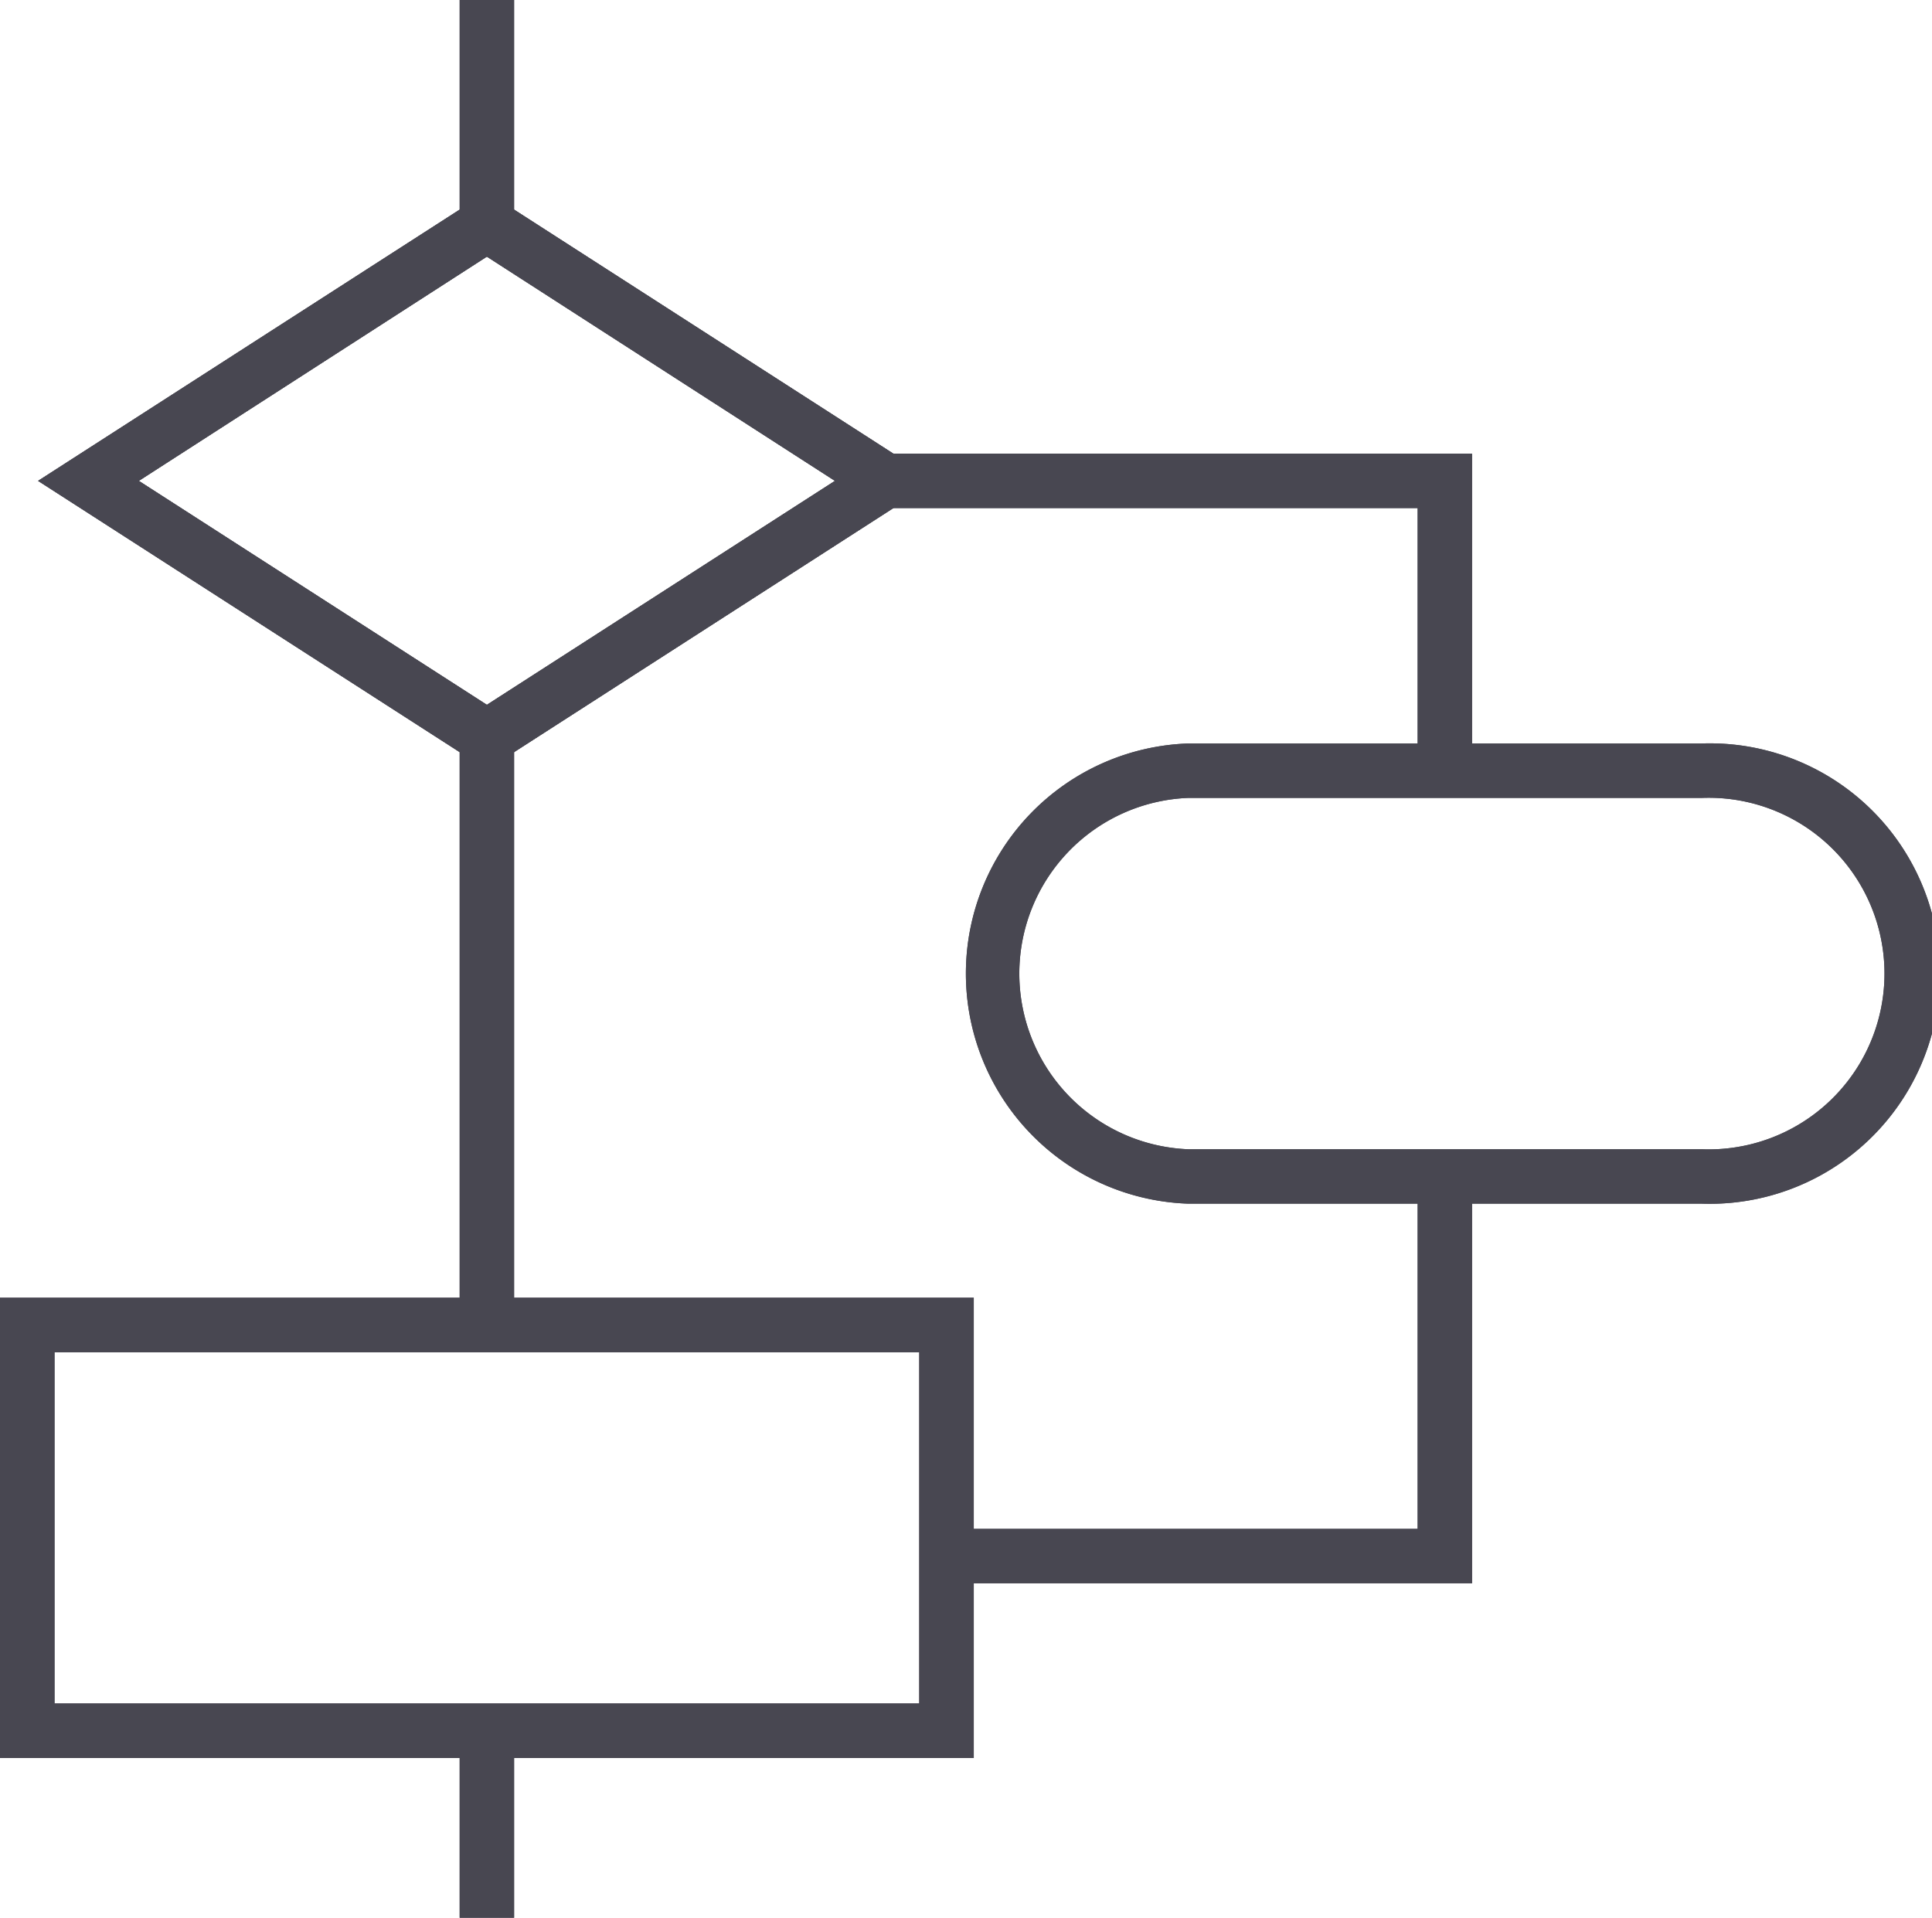
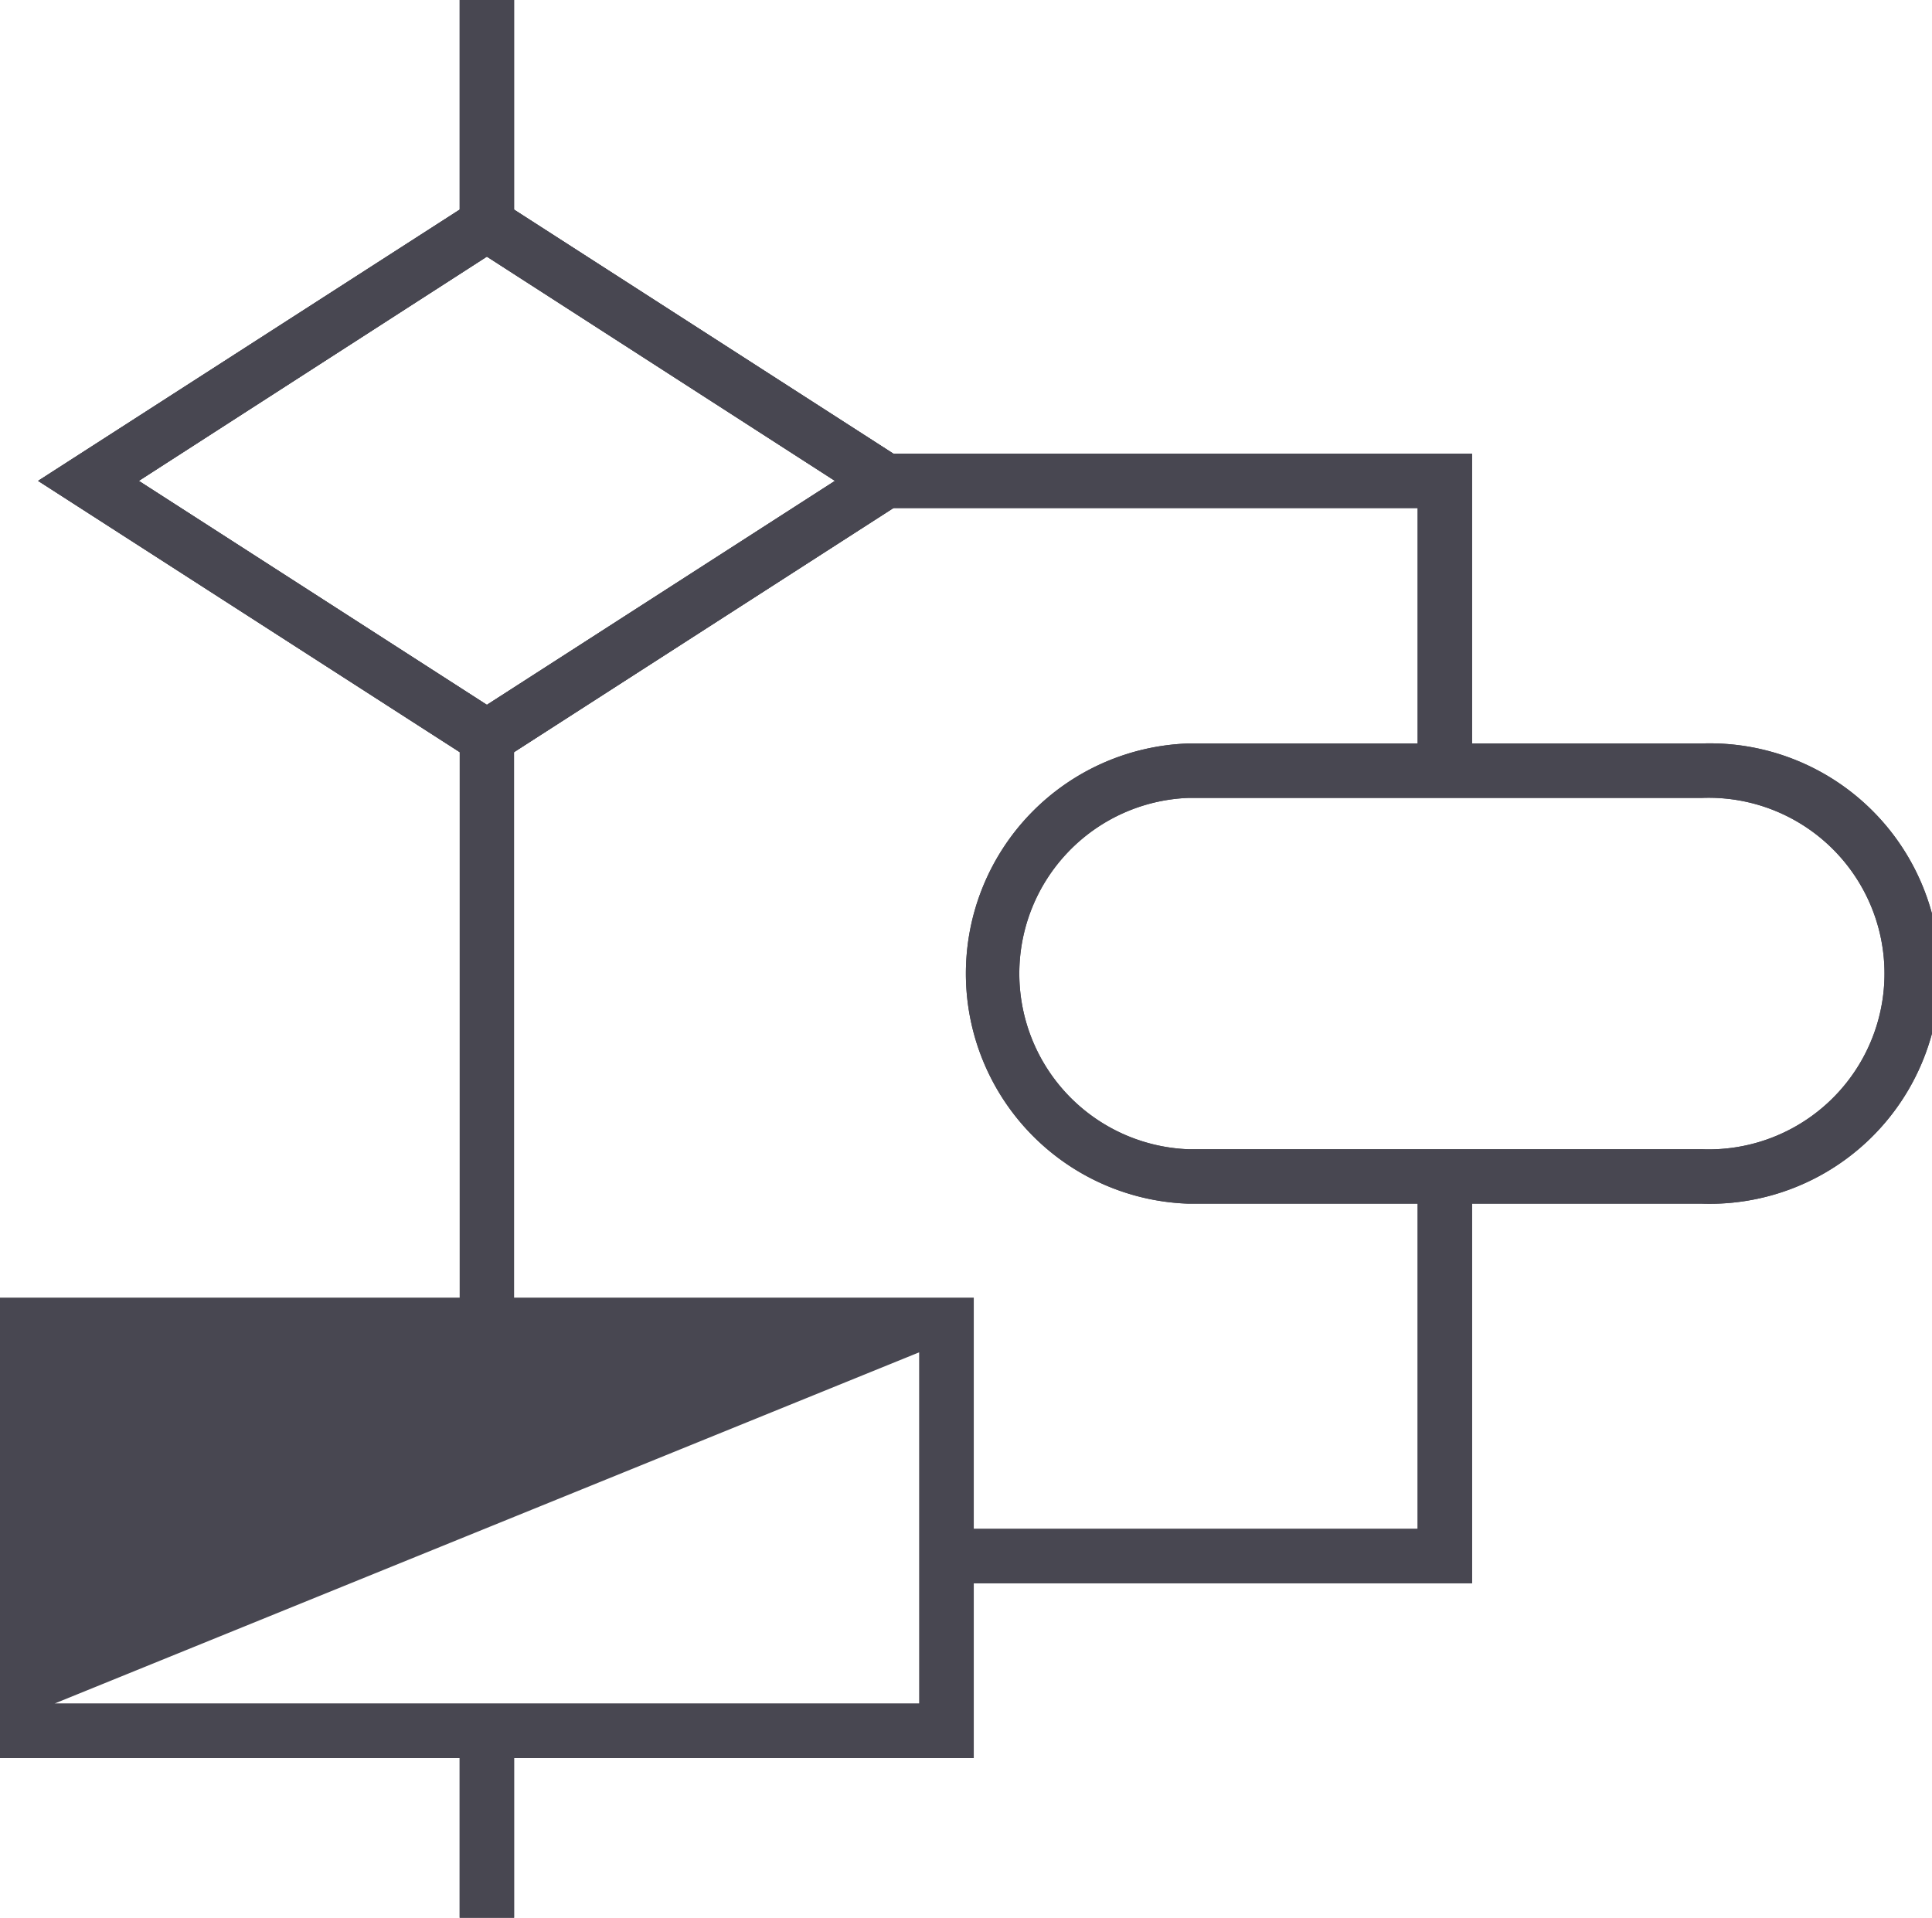
<svg xmlns="http://www.w3.org/2000/svg" width="70.99" height="70.47" viewBox="0 0 70.99 70.47">
  <defs>
    <style>.a{fill:#484751;}</style>
  </defs>
  <polygon class="a" points="54.09 58.18 35.2 58.18 35.2 56.18 52.09 56.18 52.09 43.74 54.09 43.74 54.09 58.18" />
  <polygon class="a" points="54.09 58.18 35.2 58.18 35.2 56.18 52.09 56.18 52.09 43.74 54.09 43.74 54.09 58.18" />
-   <path class="a" d="M35.78,64.6H0V47.69H35.78ZM2,62.6H33.78V49.69H2Z" />
+   <path class="a" d="M35.78,64.6H0V47.69H35.78ZM2,62.6H33.78V49.69Z" />
  <path class="a" d="M62.53,44.23H43.66a8.46,8.46,0,0,1,0-16.91H62.53a8.46,8.46,0,1,1,0,16.91ZM43.66,29.32a6.46,6.46,0,0,0,0,12.91H62.53a6.46,6.46,0,1,0,0-12.91Z" />
  <path class="a" d="M17.89,28.28,1.4,17.67,17.89,7.06,34.38,17.67ZM5.1,17.67,17.89,25.9l12.79-8.23L17.89,9.43Z" />
  <rect class="a" x="16.89" width="2" height="9.25" />
-   <rect class="a" x="16.89" y="26.09" width="2" height="21.87" />
  <polygon class="a" points="54.09 28.09 52.09 28.09 52.09 18.67 31.53 18.67 31.53 16.67 54.09 16.67 54.09 28.09" />
  <rect class="a" x="16.89" y="63.49" width="2" height="6.98" />
-   <path class="a" d="M35.78,64.6H0V47.69H35.78ZM2,62.6H33.78V49.69H2Z" />
  <path class="a" d="M35.78,64.6H0V47.69H35.78ZM2,62.6H33.78V49.69H2Z" />
  <path class="a" d="M62.53,44.23H43.66a8.46,8.46,0,0,1,0-16.91H62.53a8.46,8.46,0,1,1,0,16.91ZM43.66,29.32a6.46,6.46,0,0,0,0,12.91H62.53a6.46,6.46,0,1,0,0-12.91Z" />
  <path class="a" d="M17.89,28.28,1.4,17.67,17.89,7.06,34.38,17.67ZM5.1,17.67,17.89,25.9l12.79-8.23L17.89,9.43Z" />
  <path class="a" d="M17.89,28.28,1.4,17.67,17.89,7.06,34.38,17.67ZM5.1,17.67,17.89,25.9l12.79-8.23L17.89,9.43Z" />
  <rect class="a" x="16.89" width="2" height="9.25" />
  <rect class="a" x="16.89" y="26.09" width="2" height="21.87" />
  <polygon class="a" points="54.09 28.09 52.09 28.09 52.09 18.67 31.53 18.67 31.53 16.67 54.09 16.67 54.09 28.09" />
  <rect class="a" x="16.89" y="63.49" width="2" height="6.98" />
</svg>